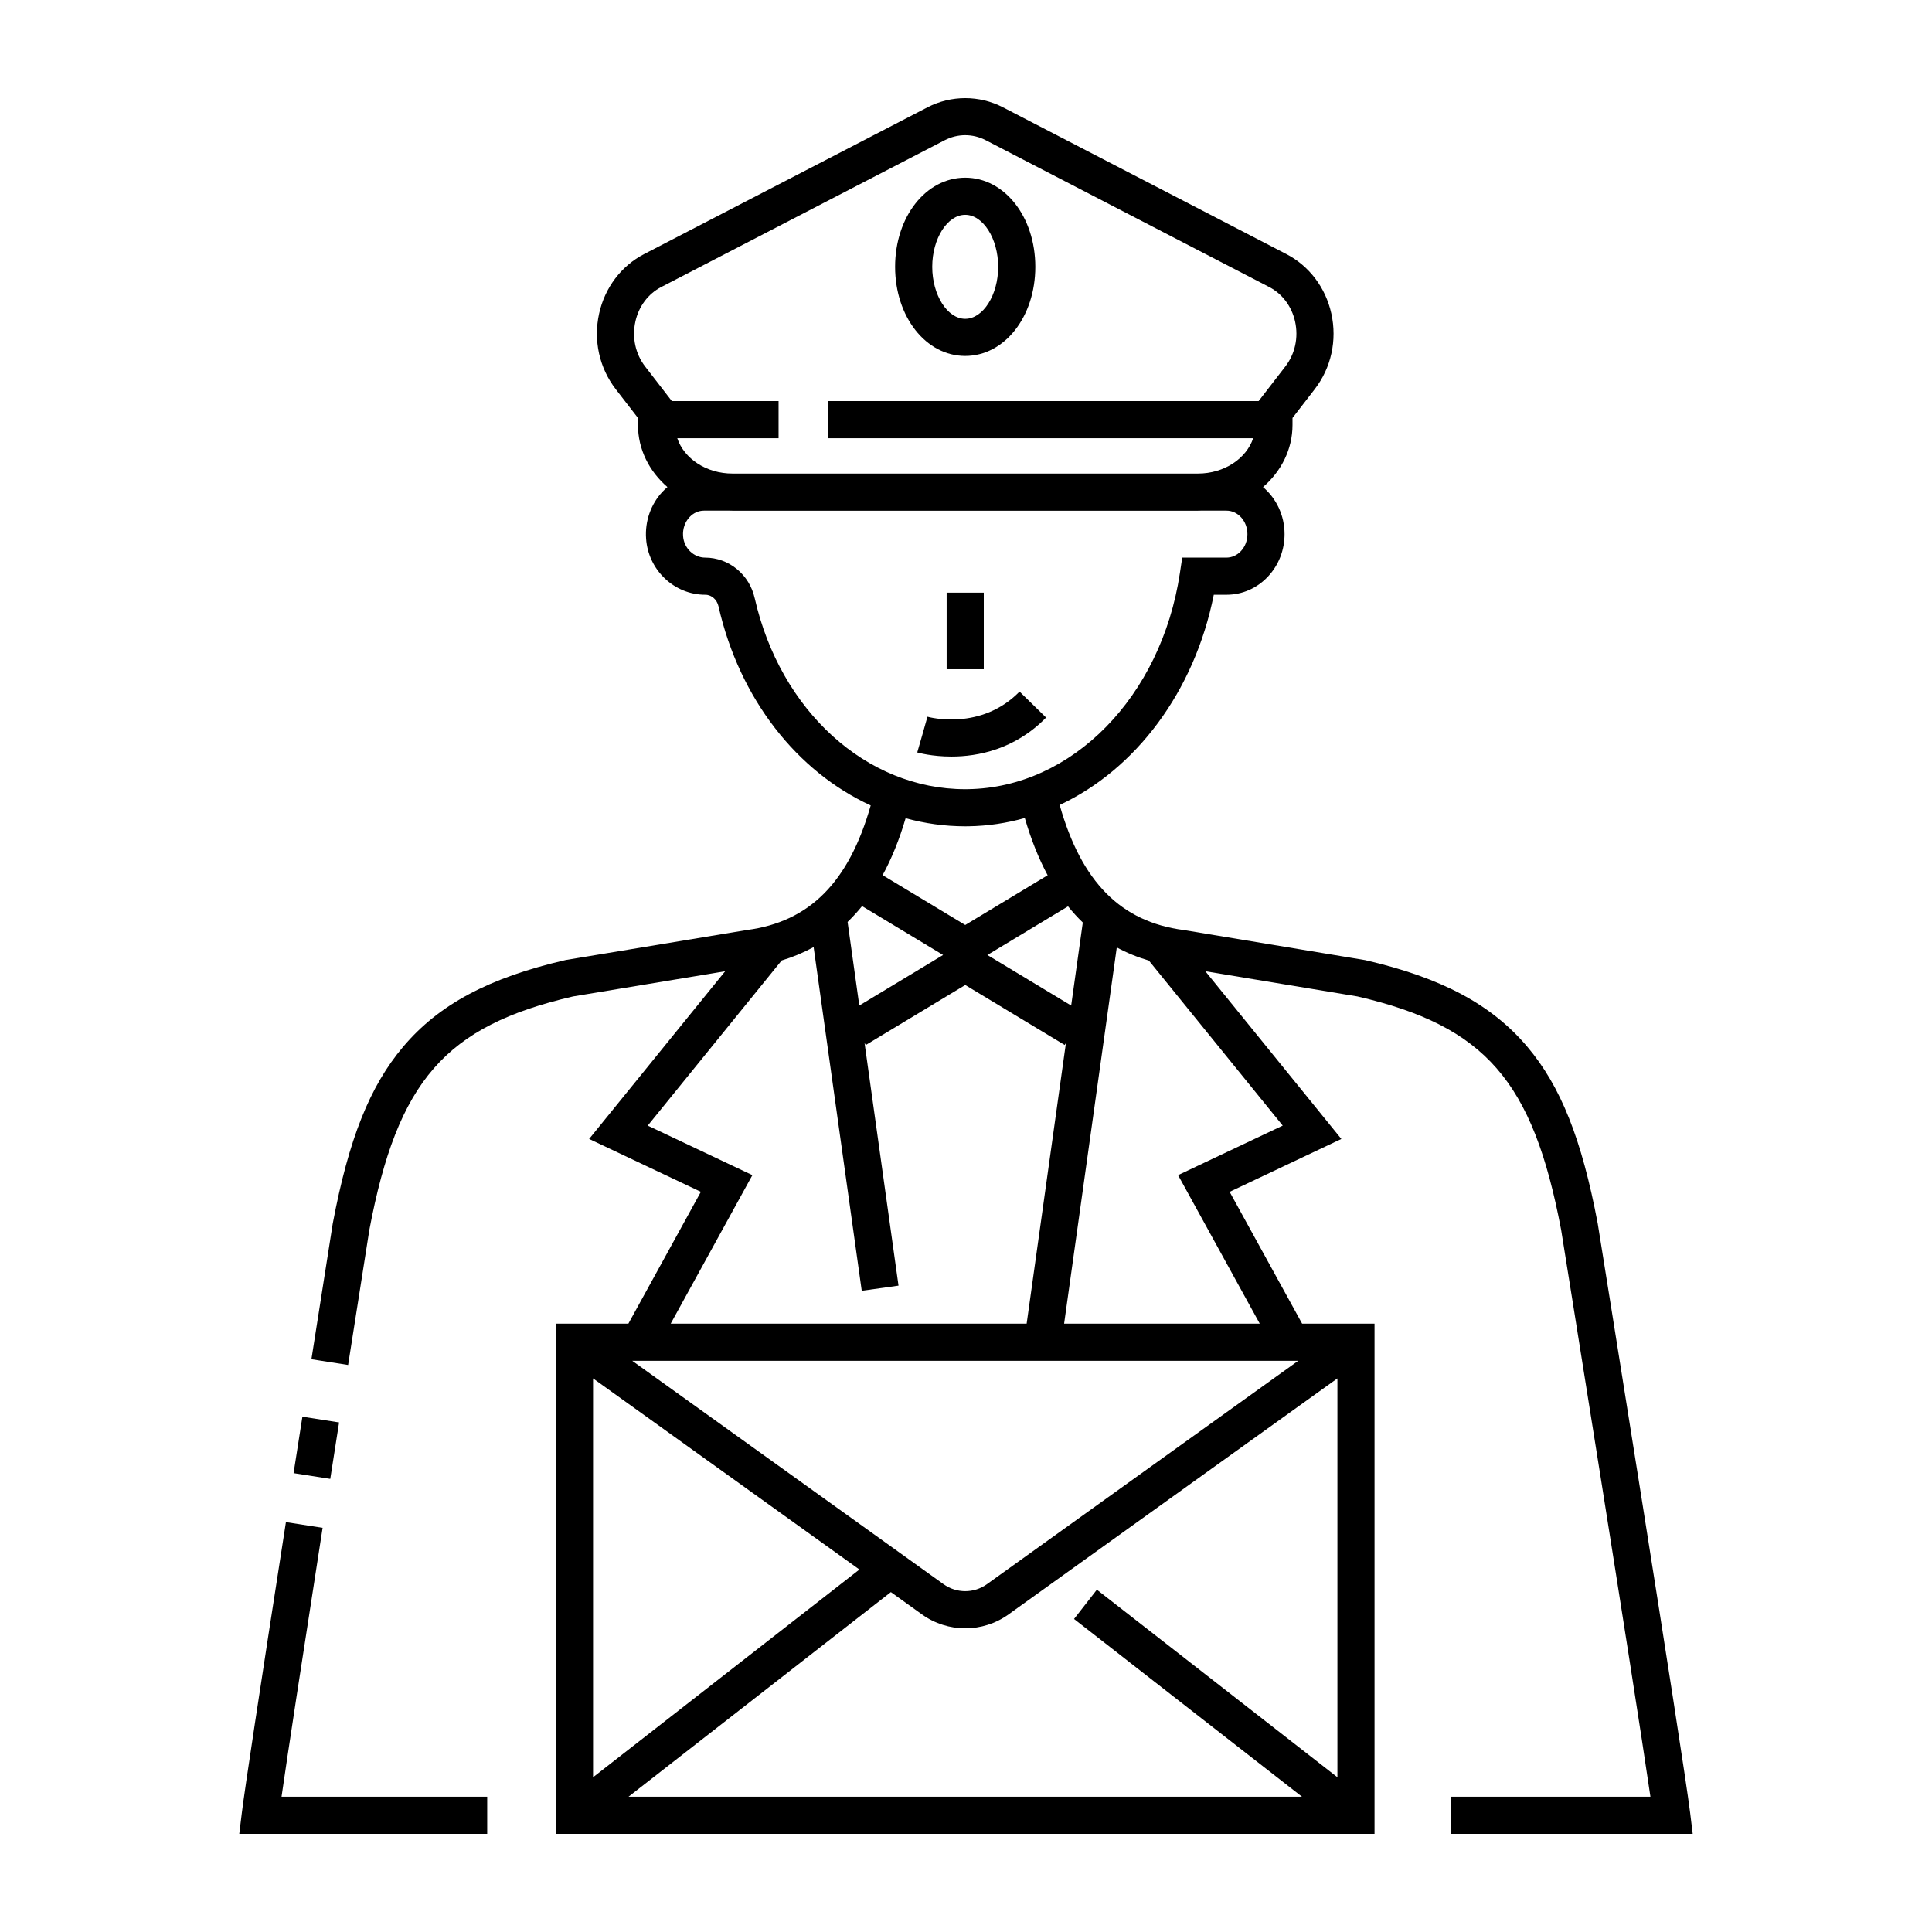
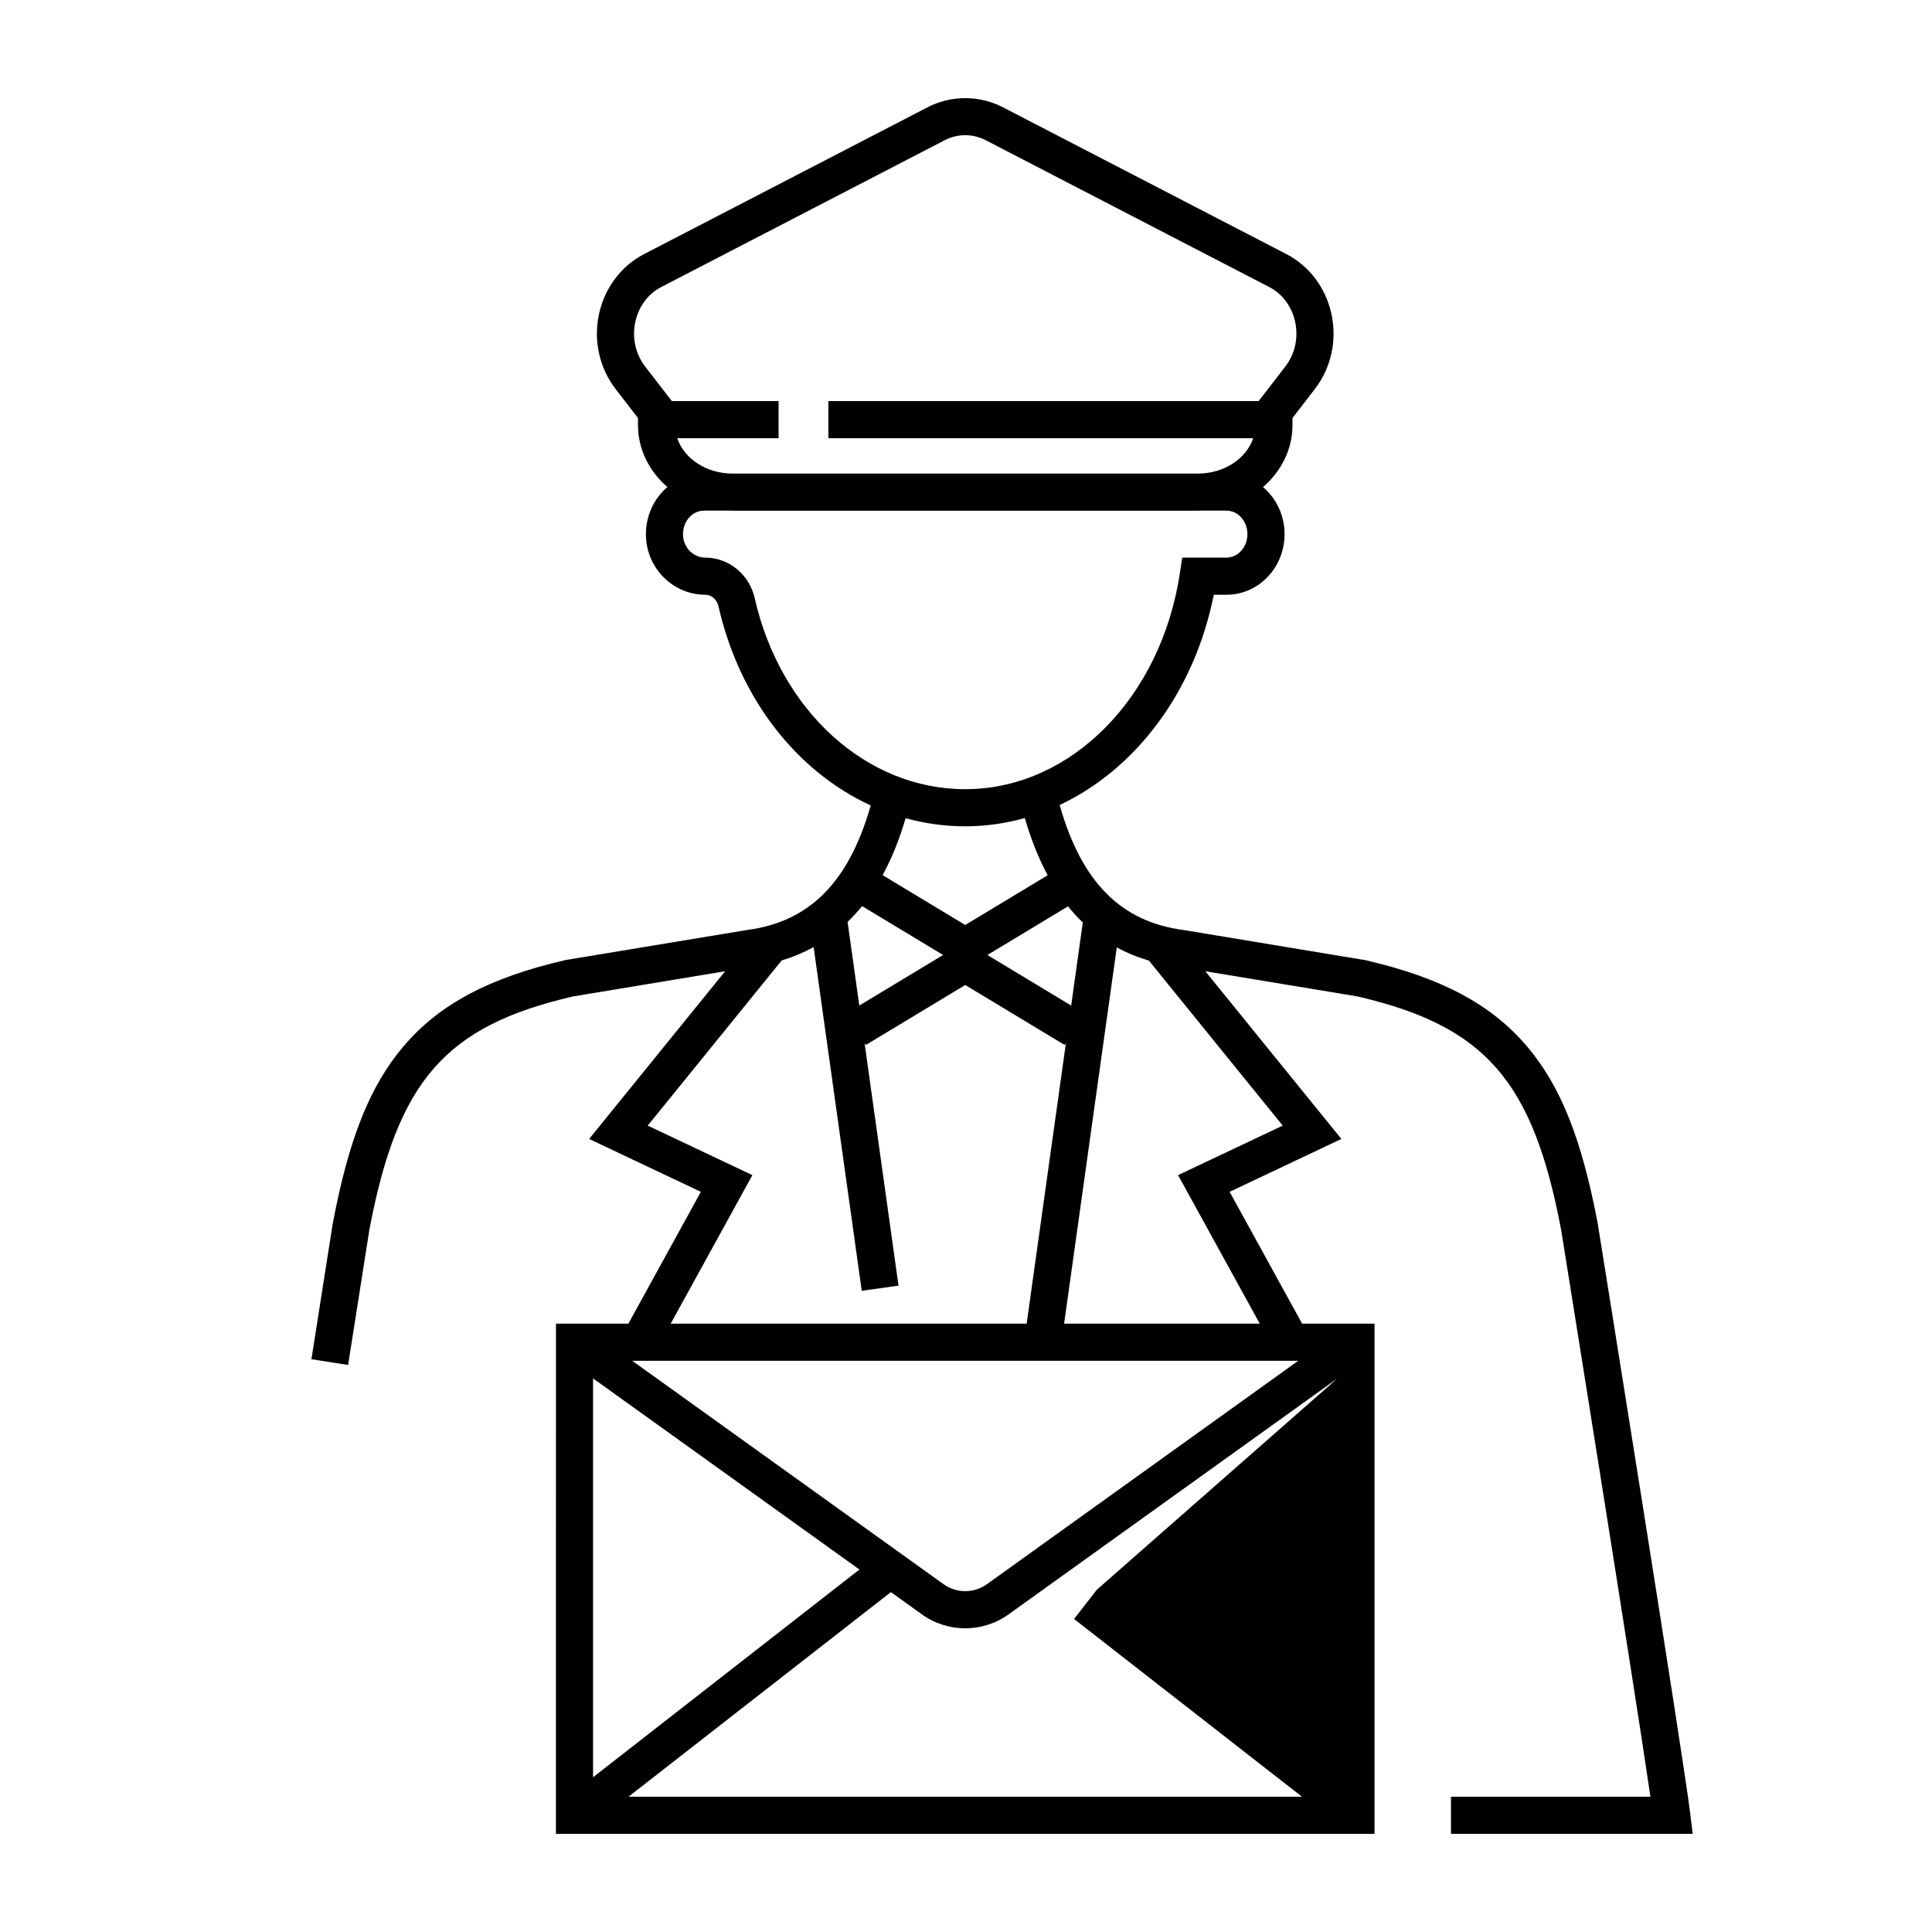
<svg xmlns="http://www.w3.org/2000/svg" fill="#000000" width="800px" height="800px" version="1.1" viewBox="144 144 512 512">
  <g>
-     <path d="m399.79 238.33c10.418 0 18.578-10.375 18.578-23.621 0-13.246-8.16-23.621-18.578-23.621s-18.578 10.379-18.578 23.621c0 13.246 8.16 23.621 18.578 23.621zm0-37.402c4.734 0 8.738 6.309 8.738 13.781 0 7.469-4 13.781-8.738 13.781s-8.738-6.312-8.738-13.781 4.004-13.781 8.738-13.781z" />
-     <path d="m591.91 624.47c-1.891-15.461-23.562-150.41-24.484-156.14l-0.023-0.133c-4.219-22.324-9.793-36.316-18.641-46.789-9.473-11.211-22.723-18.293-42.961-22.965l-47.922-7.945-0.172-0.027c-16.645-2.16-27.105-12.699-32.887-33.141 20.133-9.449 35.727-29.98 40.844-55.719h3.363c4.18 0 8.086-1.715 10.992-4.816 2.84-3.019 4.402-7.012 4.402-11.246 0-5.027-2.231-9.52-5.707-12.469 4.805-4.144 7.812-9.988 7.812-16.461v-1.852l5.883-7.621c4.371-5.66 5.977-12.969 4.41-20.055-1.523-6.879-5.871-12.625-11.926-15.762l-75.098-38.891c-6.262-3.242-13.738-3.242-20 0l-75.094 38.891c-6.059 3.137-10.406 8.883-11.926 15.762-1.57 7.086 0.039 14.398 4.41 20.059l5.883 7.617v1.852c0 6.473 3.004 12.316 7.805 16.457-0.449 0.383-0.887 0.789-1.297 1.227-3.09 3.285-4.68 7.812-4.359 12.418 0.57 8.352 7.461 14.891 15.688 14.891 0.977 0 1.703 0.43 2.133 0.789 0.688 0.57 1.16 1.355 1.371 2.273 5.582 24.621 20.855 43.816 40.336 52.777-5.785 20.367-16.234 30.867-32.855 33.02l-47.789 7.91-0.305 0.059c-20.238 4.672-33.492 11.75-42.961 22.965-8.848 10.473-14.422 24.465-18.641 46.789l-0.027 0.148s-2.375 15.062-5.637 35.867l9.723 1.523c3.129-19.953 5.441-34.625 5.625-35.785 7.484-39.551 20.117-54.035 53.984-61.883l40.312-6.676-36.047 44.445 29.609 14.012-19.211 34.938h-19.188l-0.012 135.21h216.94v-135.21h-19.188l-19.211-34.938 29.609-14.012-36.047-44.445 40.312 6.676c33.871 7.848 46.5 22.336 53.984 61.891 0.555 3.465 19.324 120.36 23.656 150.19h-52.852v9.84h64.055zm-164.04-213.99-22.203-13.395 21.375-12.895c1.234 1.539 2.535 2.965 3.91 4.285zm-59.25-22.152c1.344-1.301 2.621-2.695 3.836-4.199l21.473 12.953-22.207 13.395zm-56.238-159.11c0.891-4.023 3.383-7.359 6.844-9.148l75.094-38.891c3.481-1.801 7.473-1.801 10.949 0l75.098 38.891c3.461 1.793 5.953 5.125 6.844 9.148 0.938 4.231-0.008 8.574-2.59 11.918l-7.074 9.16-114.02-0.004v9.84h112.58c-1.809 5.402-7.684 9.367-14.633 9.367h-123.36c-6.949 0-12.824-3.965-14.633-9.367h26.848v-9.84h-28.285l-7.074-9.16c-2.578-3.344-3.523-7.684-2.586-11.914zm31.613 73.281c-0.691-3.051-2.312-5.703-4.688-7.672-2.379-1.969-5.367-3.051-8.414-3.051-3.07 0-5.648-2.516-5.871-5.731-0.133-1.883 0.492-3.703 1.719-5.008 1.031-1.102 2.387-1.711 3.816-1.711h6.512v-0.008c0.344 0.012 0.688 0.023 1.039 0.023h123.37c0.348 0 0.691-0.012 1.035-0.023v0.008h6.516c3.062 0 5.551 2.793 5.551 6.223 0 1.719-0.613 3.32-1.738 4.512-1.031 1.102-2.387 1.711-3.812 1.711h-11.727l-0.633 4.184c-4.953 32.719-28.555 56.766-56.125 57.18-0.258 0.004-0.516 0.008-0.773 0.008-26.117 0-48.988-20.711-55.773-50.645zm55.77 60.484c0.309 0 0.621-0.004 0.93-0.008 5.106-0.078 10.086-0.836 14.887-2.191 1.652 5.672 3.668 10.73 6.055 15.172l-21.84 13.176-21.895-13.207c2.422-4.441 4.453-9.477 6.098-15.094 5.082 1.402 10.359 2.152 15.766 2.152zm-56.375 92.441-27.734-13.125 35.5-43.77c2.996-0.902 5.816-2.082 8.465-3.539l12.75 91.082 9.746-1.363-9-64.309 0.324 0.539 26.359-15.902 26.359 15.902 0.324-0.539-10.41 74.383-94.328-0.004zm91.293 109.86-6.051 7.758 60.406 47.105-178.48 0.004 69.535-54.227 8.219 5.898c3.434 2.469 7.461 3.699 11.488 3.699 4.027 0 8.055-1.23 11.488-3.699l87.141-62.531v105.7zm-62.926-5.344-70.59 55.051v-105.7zm33.793 3.883c-3.438 2.469-8.062 2.469-11.504 0l-82.504-59.203h176.51zm50.652-108.4 21.645 39.355h-51.844l13.957-99.699c2.652 1.438 5.484 2.598 8.508 3.484l35.469 43.734z" />
-     <path d="m224.14 519.44 9.723 1.52-2.34 14.957-9.723-1.52z" />
-     <path d="m207.41 629.99h65.703v-9.84h-54.504c1.586-11.043 5.293-35.309 10.887-71.262l-9.723-1.512c-7 44.996-10.934 70.934-11.688 77.094z" />
-     <path d="m414.19 327.28c-10.211 10.441-23.832 6.82-24.406 6.66l-1.34 4.734-1.363 4.727c0.34 0.098 3.93 1.094 9.051 1.094 6.977 0 16.793-1.852 25.094-10.336z" />
-     <path d="m394.87 301.06h9.84v20.293h-9.84z" />
+     <path d="m591.91 624.47c-1.891-15.461-23.562-150.41-24.484-156.14l-0.023-0.133c-4.219-22.324-9.793-36.316-18.641-46.789-9.473-11.211-22.723-18.293-42.961-22.965l-47.922-7.945-0.172-0.027c-16.645-2.16-27.105-12.699-32.887-33.141 20.133-9.449 35.727-29.98 40.844-55.719h3.363c4.18 0 8.086-1.715 10.992-4.816 2.84-3.019 4.402-7.012 4.402-11.246 0-5.027-2.231-9.52-5.707-12.469 4.805-4.144 7.812-9.988 7.812-16.461v-1.852l5.883-7.621c4.371-5.66 5.977-12.969 4.41-20.055-1.523-6.879-5.871-12.625-11.926-15.762l-75.098-38.891c-6.262-3.242-13.738-3.242-20 0l-75.094 38.891c-6.059 3.137-10.406 8.883-11.926 15.762-1.57 7.086 0.039 14.398 4.41 20.059l5.883 7.617v1.852c0 6.473 3.004 12.316 7.805 16.457-0.449 0.383-0.887 0.789-1.297 1.227-3.09 3.285-4.68 7.812-4.359 12.418 0.57 8.352 7.461 14.891 15.688 14.891 0.977 0 1.703 0.43 2.133 0.789 0.688 0.57 1.16 1.355 1.371 2.273 5.582 24.621 20.855 43.816 40.336 52.777-5.785 20.367-16.234 30.867-32.855 33.02l-47.789 7.91-0.305 0.059c-20.238 4.672-33.492 11.75-42.961 22.965-8.848 10.473-14.422 24.465-18.641 46.789l-0.027 0.148s-2.375 15.062-5.637 35.867l9.723 1.523c3.129-19.953 5.441-34.625 5.625-35.785 7.484-39.551 20.117-54.035 53.984-61.883l40.312-6.676-36.047 44.445 29.609 14.012-19.211 34.938h-19.188l-0.012 135.21h216.94v-135.21h-19.188l-19.211-34.938 29.609-14.012-36.047-44.445 40.312 6.676c33.871 7.848 46.5 22.336 53.984 61.891 0.555 3.465 19.324 120.36 23.656 150.19h-52.852v9.84h64.055zm-164.04-213.99-22.203-13.395 21.375-12.895c1.234 1.539 2.535 2.965 3.91 4.285zm-59.25-22.152c1.344-1.301 2.621-2.695 3.836-4.199l21.473 12.953-22.207 13.395zm-56.238-159.11c0.891-4.023 3.383-7.359 6.844-9.148l75.094-38.891c3.481-1.801 7.473-1.801 10.949 0l75.098 38.891c3.461 1.793 5.953 5.125 6.844 9.148 0.938 4.231-0.008 8.574-2.59 11.918l-7.074 9.16-114.02-0.004v9.84h112.58c-1.809 5.402-7.684 9.367-14.633 9.367h-123.36c-6.949 0-12.824-3.965-14.633-9.367h26.848v-9.84h-28.285l-7.074-9.16c-2.578-3.344-3.523-7.684-2.586-11.914zm31.613 73.281c-0.691-3.051-2.312-5.703-4.688-7.672-2.379-1.969-5.367-3.051-8.414-3.051-3.07 0-5.648-2.516-5.871-5.731-0.133-1.883 0.492-3.703 1.719-5.008 1.031-1.102 2.387-1.711 3.816-1.711h6.512v-0.008c0.344 0.012 0.688 0.023 1.039 0.023h123.37c0.348 0 0.691-0.012 1.035-0.023v0.008h6.516c3.062 0 5.551 2.793 5.551 6.223 0 1.719-0.613 3.32-1.738 4.512-1.031 1.102-2.387 1.711-3.812 1.711h-11.727l-0.633 4.184c-4.953 32.719-28.555 56.766-56.125 57.18-0.258 0.004-0.516 0.008-0.773 0.008-26.117 0-48.988-20.711-55.773-50.645zm55.77 60.484c0.309 0 0.621-0.004 0.93-0.008 5.106-0.078 10.086-0.836 14.887-2.191 1.652 5.672 3.668 10.73 6.055 15.172l-21.84 13.176-21.895-13.207c2.422-4.441 4.453-9.477 6.098-15.094 5.082 1.402 10.359 2.152 15.766 2.152zm-56.375 92.441-27.734-13.125 35.5-43.77c2.996-0.902 5.816-2.082 8.465-3.539l12.75 91.082 9.746-1.363-9-64.309 0.324 0.539 26.359-15.902 26.359 15.902 0.324-0.539-10.41 74.383-94.328-0.004zm91.293 109.86-6.051 7.758 60.406 47.105-178.48 0.004 69.535-54.227 8.219 5.898c3.434 2.469 7.461 3.699 11.488 3.699 4.027 0 8.055-1.23 11.488-3.699l87.141-62.531zm-62.926-5.344-70.59 55.051v-105.7zm33.793 3.883c-3.438 2.469-8.062 2.469-11.504 0l-82.504-59.203h176.51zm50.652-108.4 21.645 39.355h-51.844l13.957-99.699c2.652 1.438 5.484 2.598 8.508 3.484l35.469 43.734z" />
  </g>
</svg>